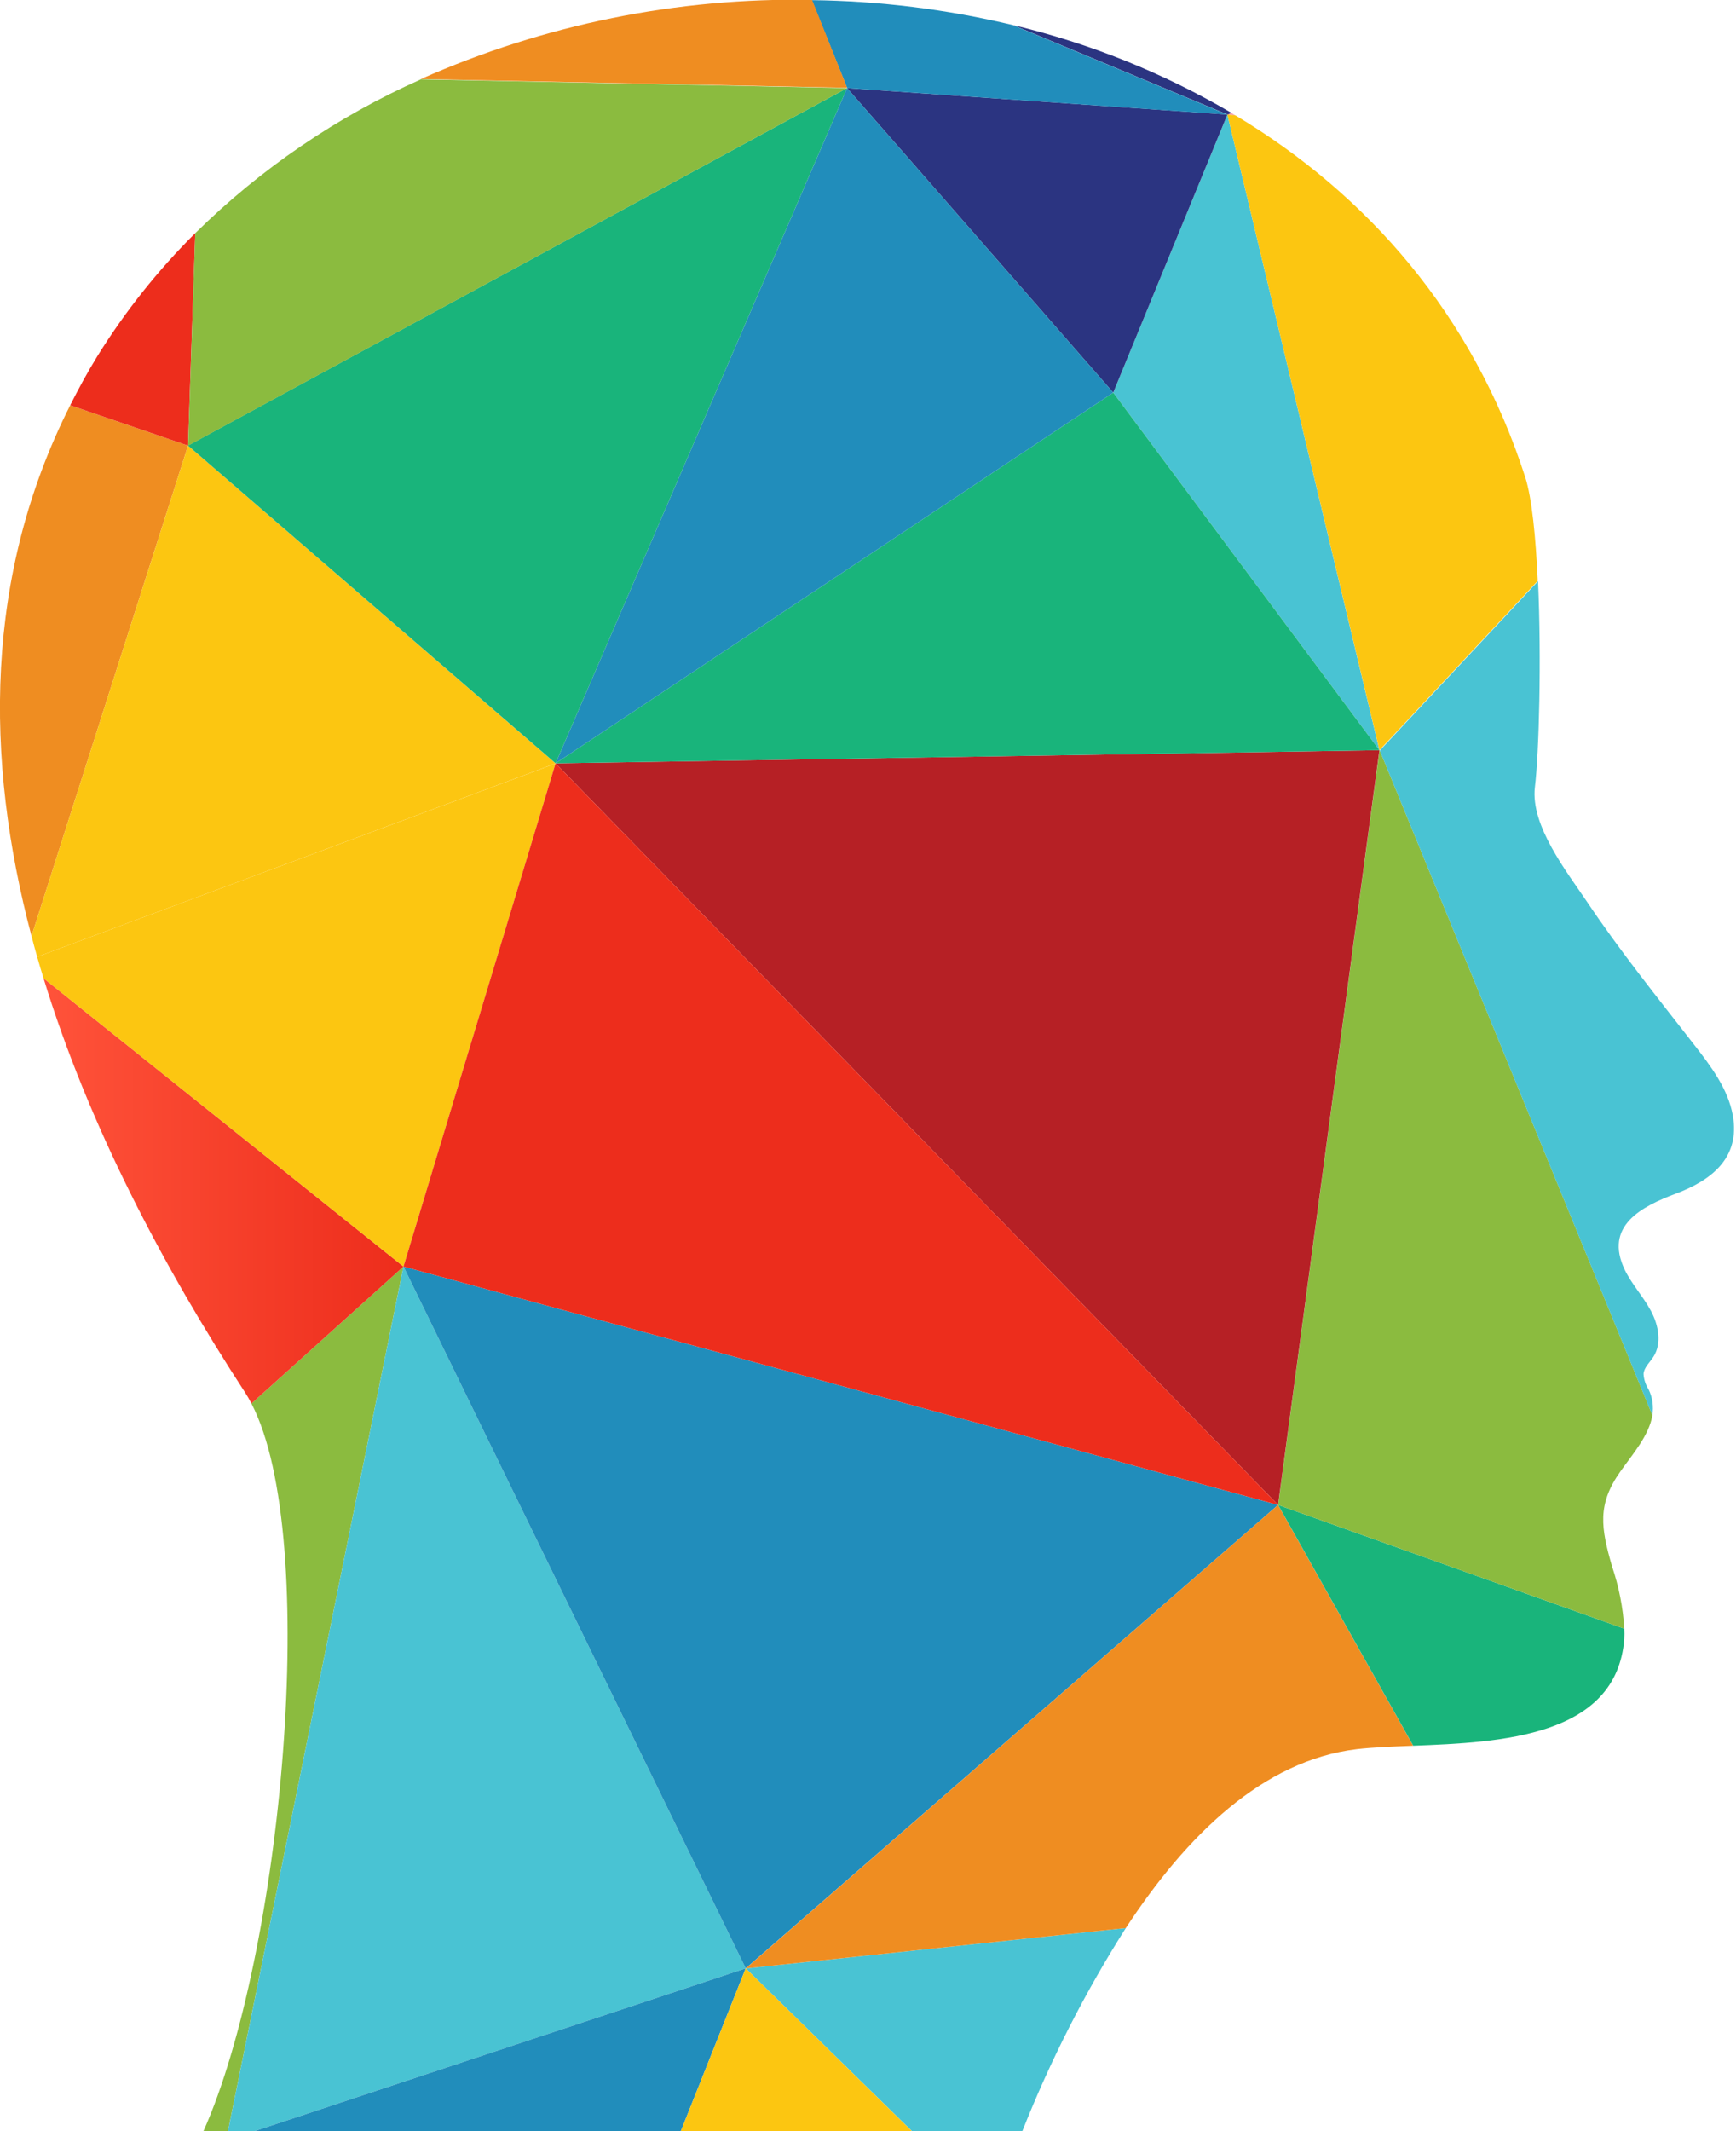
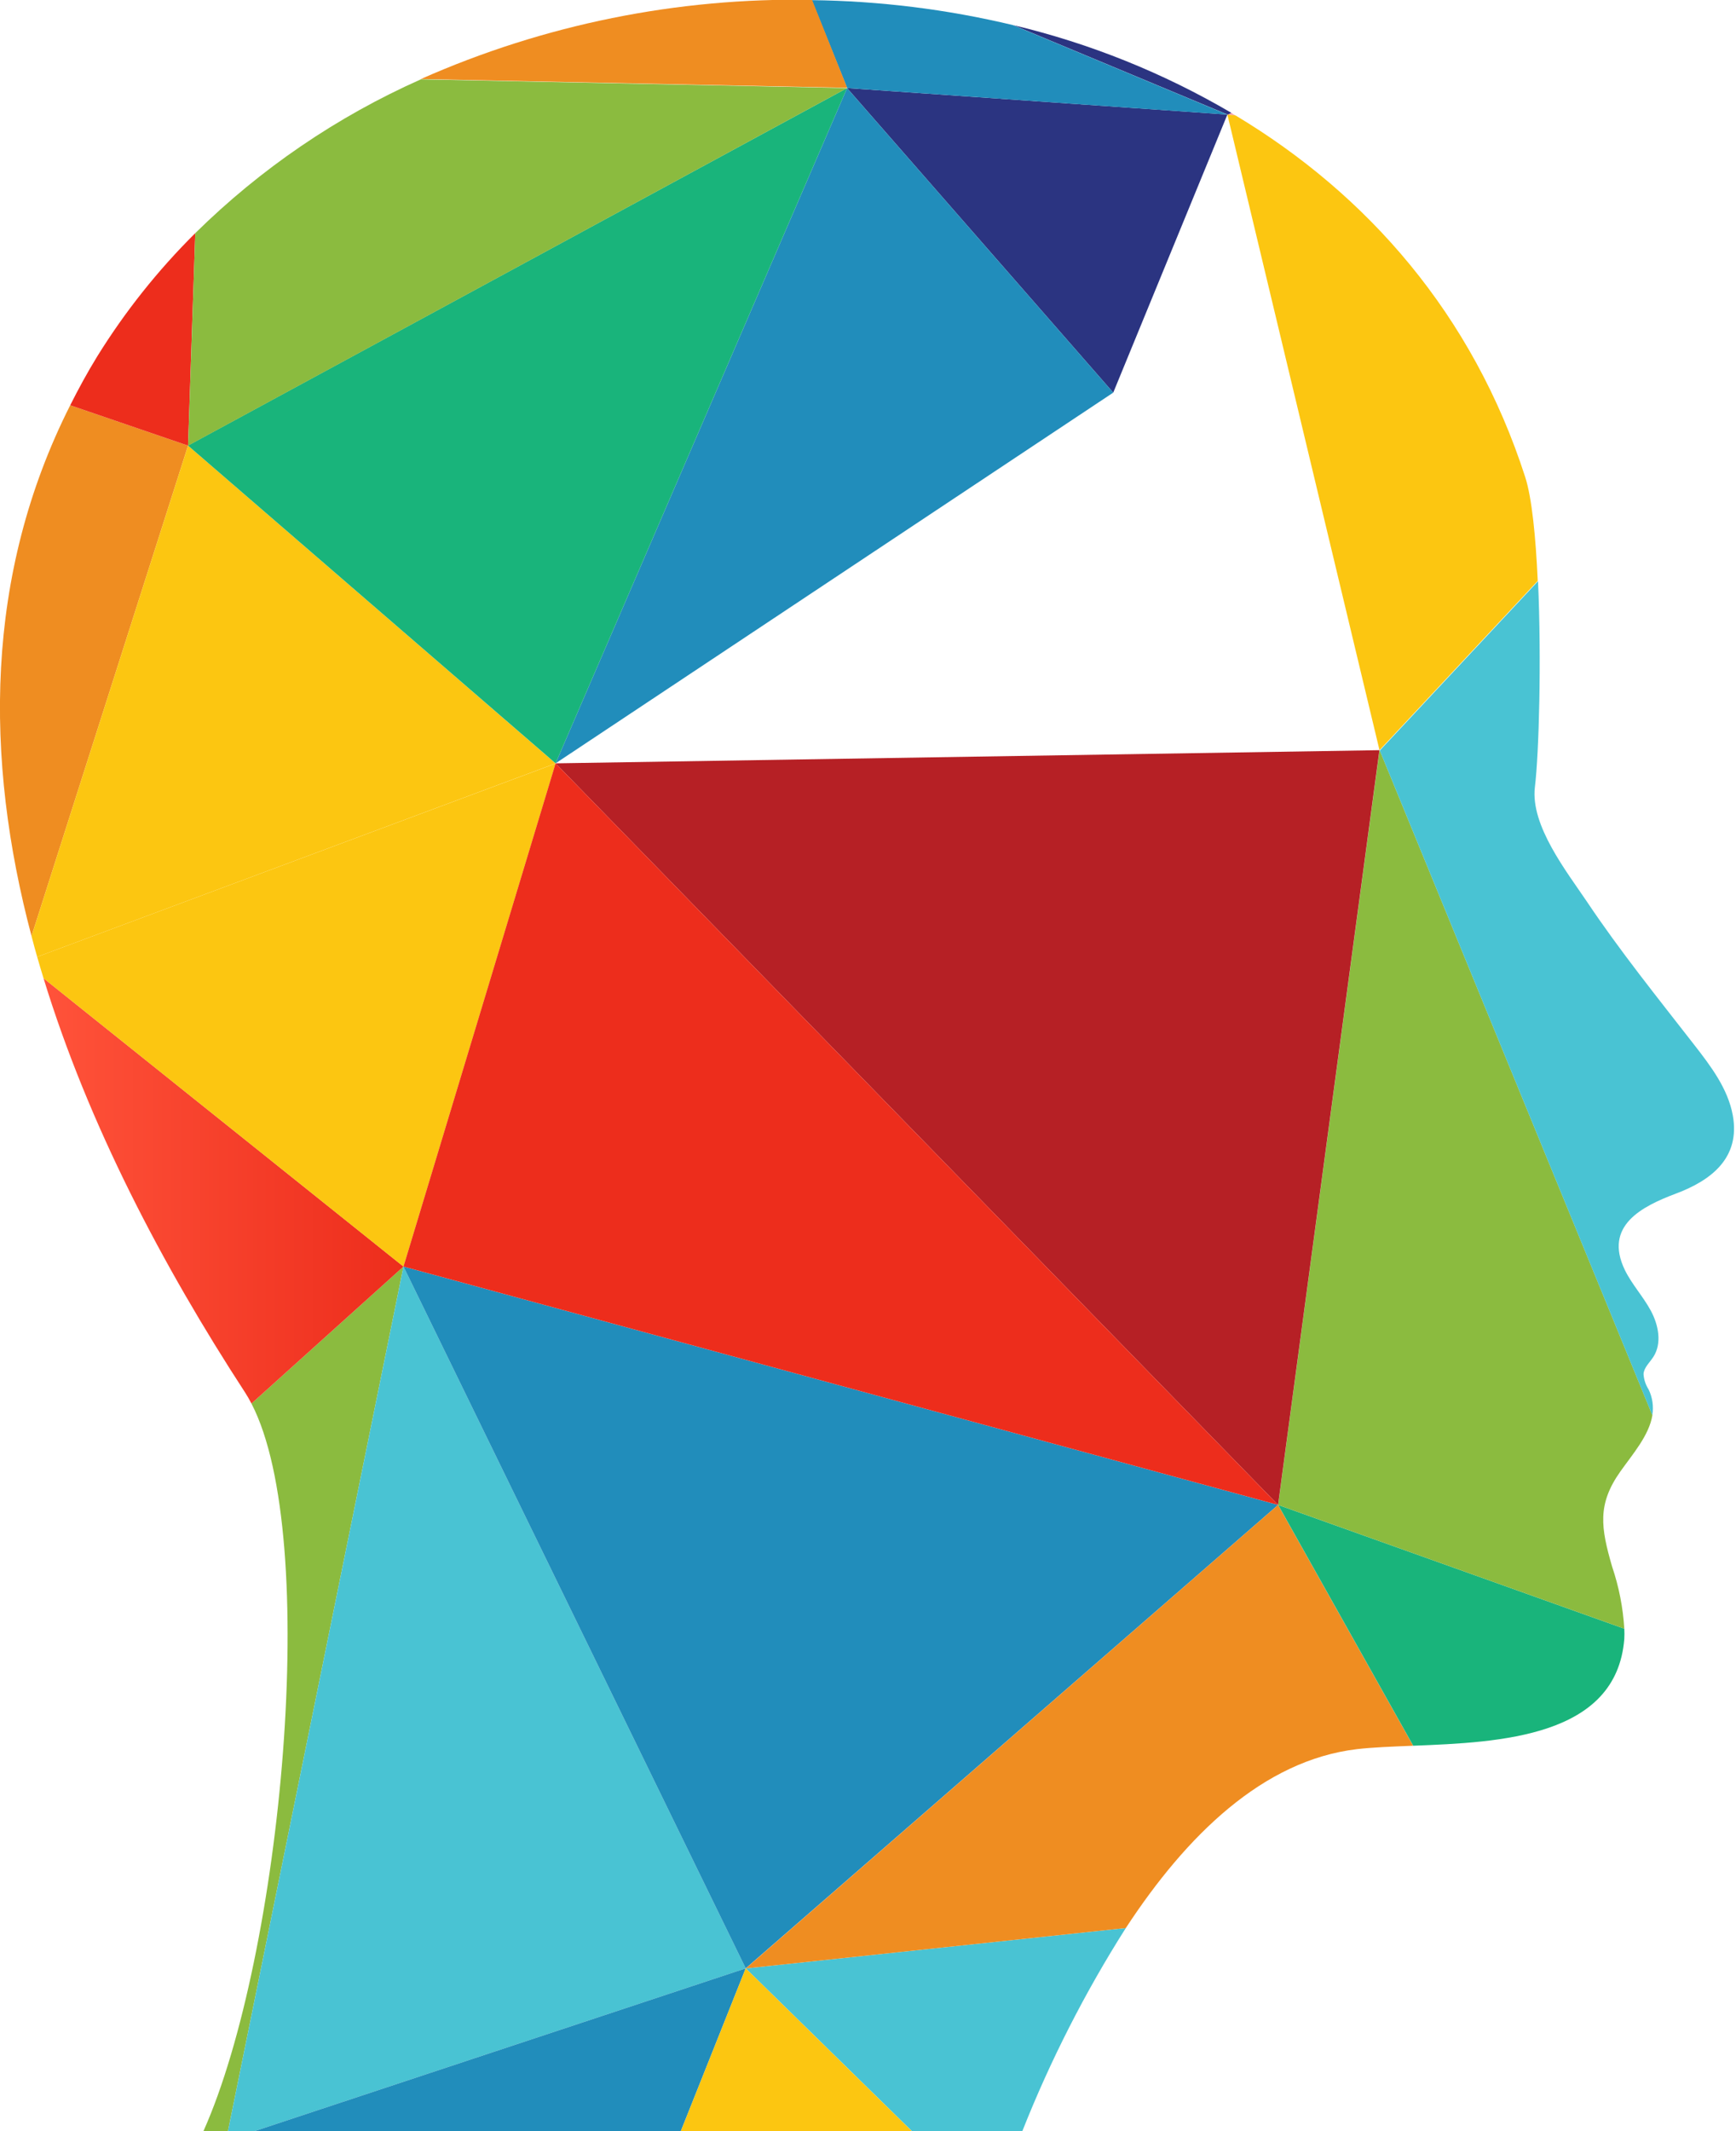
<svg xmlns="http://www.w3.org/2000/svg" width="163" height="200" viewBox="0 0 163 200" fill="none">
  <g clip-path="url(#clip0_107_543)">
    <path d="M19.094 200H21.402L37.885 118.851L23.61 131.707C30.147 144.28 26.476 183.506 19.094 200Z" fill="#8BBB3F" />
    <path d="M37.885 118.851L21.402 200H23.845L70.018 184.707L37.885 118.851Z" fill="#49C3D3" />
    <path d="M85.641 200H95.983C98.617 193.348 101.873 186.961 105.708 180.921L70.024 184.714L85.641 200Z" fill="#49C3D3" />
    <path style="mix-blend-mode:multiply" d="M23.006 130.659C23.225 130.998 23.426 131.348 23.61 131.707L37.885 118.851L4.087 91.797C8.302 105.559 15.315 118.858 23.006 130.659Z" fill="url(#paint0_linear_107_543)" />
    <path d="M6.591 38.031C-1.463 53.968 -1.463 71.167 2.96 87.843L17.657 41.817L6.591 38.031Z" fill="#EF8D21" />
    <path d="M23.845 200H63.917L70.018 184.707L23.845 200Z" fill="#218DBB" />
    <path d="M63.918 200H85.635L70.019 184.707L63.918 200Z" fill="#FCC611" />
    <path d="M70.018 184.707L120.003 141.219L37.885 118.851L70.018 184.707Z" fill="#218DBB" />
    <path d="M127.392 164.138C128.875 163.964 130.701 163.896 132.687 163.816L120.003 141.219L70.024 184.714L105.708 180.921C111.406 172.221 118.593 165.192 127.392 164.138Z" fill="#EF8D21" />
    <path d="M152.512 153.793C152.529 153.473 152.529 153.153 152.512 152.833L120.01 141.219L132.694 163.816C140.875 163.5 151.781 163.004 152.512 153.793Z" fill="#19B47B" />
    <path d="M120.01 141.219L152.512 152.833C152.391 150.853 152.008 148.898 151.371 147.019C150.311 143.367 149.949 141.172 152.15 138.071C153.284 136.466 154.834 134.714 155.15 132.801L129.533 70.368L120.01 141.219Z" fill="#8BBB3F" />
    <path d="M155.144 132.801C155.28 131.979 155.158 131.134 154.795 130.384C154.513 129.948 154.349 129.446 154.318 128.927C154.365 128.31 154.902 127.853 155.238 127.33C156.063 126.061 155.727 124.342 155.009 123.006C154.291 121.67 153.238 120.543 152.566 119.18C150.553 115.011 154.184 113.198 157.378 111.997C160.694 110.755 163.418 108.64 162.7 104.666C162.244 102.155 160.627 100.034 159.063 98.026C155.627 93.609 152.097 89.232 148.996 84.6C147.13 81.828 143.681 77.464 144.117 73.859C144.506 70.657 144.741 61.876 144.412 54.538L129.554 70.428L155.144 132.801Z" fill="#49C3D3" />
-     <path d="M129.52 70.395L115.245 10.748L104.527 36.842L129.52 70.395Z" fill="#49C3D3" />
+     <path d="M129.52 70.395L115.245 10.748L129.52 70.395Z" fill="#49C3D3" />
    <path d="M115.245 10.748L79.534 8.264L104.527 36.842L115.245 10.748Z" fill="#2B3481" />
    <path d="M115.983 10.829L115.594 10.587L115.225 10.755L115.983 10.829Z" fill="url(#paint1_linear_107_543)" />
    <path d="M129.527 70.395L144.385 54.505C144.197 50.383 143.835 46.717 143.211 44.777C138.291 29.511 128.386 18.253 116.003 10.829L115.245 10.755L129.527 70.395Z" fill="#FCC611" />
    <path d="M115.614 10.587C109.234 6.844 102.333 4.07 95.138 2.356L115.271 10.755L115.614 10.587Z" fill="#2B3481" />
    <path d="M79.542 8.264L115.245 10.755L95.112 2.356C88.921 0.875 82.585 0.089 76.22 0.013L79.542 8.264Z" fill="#218DBB" />
    <path d="M3.49 89.789C3.678 90.461 3.886 91.132 4.088 91.803L37.885 118.858L52.167 71.644L3.49 89.789Z" fill="#FCC611" />
    <path d="M52.167 71.637L17.657 41.817L2.96 87.842C3.134 88.514 3.302 89.138 3.49 89.789L52.167 71.637Z" fill="#FCC611" />
    <path d="M120.003 141.219L129.519 70.395L52.166 71.63L120.003 141.219Z" fill="#B62025" />
-     <path d="M52.166 71.63L129.519 70.395L104.527 36.842L52.166 71.63Z" fill="#19B47B" />
    <path style="mix-blend-mode:multiply" d="M37.885 118.851L120.003 141.219L52.166 71.63L37.885 118.851Z" fill="url(#paint2_linear_107_543)" />
    <path d="M104.527 36.842L79.534 8.264L52.166 71.63L104.527 36.842Z" fill="#218DBB" />
    <path d="M52.166 71.63L79.534 8.264L17.65 41.81L52.166 71.63Z" fill="#19B47B" />
    <path style="mix-blend-mode:multiply" d="M18.335 21.878C14.83 25.355 11.744 29.23 9.141 33.425C8.202 34.949 7.369 36.486 6.591 38.03L17.658 41.817L18.335 21.878Z" fill="url(#paint3_linear_107_543)" />
    <path d="M79.541 8.264L39.516 7.445C31.646 10.944 24.471 15.833 18.335 21.878L17.664 41.817L79.541 8.264Z" fill="#8BBB3F" />
    <path d="M76.246 -0.013C63.608 -0.24 51.072 2.296 39.516 7.418L79.541 8.237L76.246 -0.013Z" fill="#EF8D21" />
  </g>
  <defs>
    <linearGradient id="paint0_linear_107_543" x1="4.087" y1="111.755" x2="37.885" y2="111.755" gradientUnits="userSpaceOnUse">
      <stop stop-color="#FF533A" />
      <stop offset="1" stop-color="#ED2D1C" />
    </linearGradient>
    <linearGradient id="paint1_linear_107_543" x1="153.687" y1="29.887" x2="127.96" y2="-21.844" gradientUnits="userSpaceOnUse">
      <stop stop-color="#F8B3C3" />
      <stop offset="1" stop-color="#F38D9D" />
    </linearGradient>
    <linearGradient id="paint2_linear_107_543" x1="-4.68211e+06" y1="5.46633e+06" x2="-4.68869e+06" y2="5.45675e+06" gradientUnits="userSpaceOnUse">
      <stop stop-color="#FF533A" />
      <stop offset="1" stop-color="#ED2D1C" />
    </linearGradient>
    <linearGradient id="paint3_linear_107_543" x1="-615291" y1="785977" x2="-616279" y2="784757" gradientUnits="userSpaceOnUse">
      <stop stop-color="#FF533A" />
      <stop offset="1" stop-color="#ED2D1C" />
    </linearGradient>
    <clipPath id="clip0_107_543">
      <rect width="162.814" height="200" fill="white" />
    </clipPath>
  </defs>
</svg>